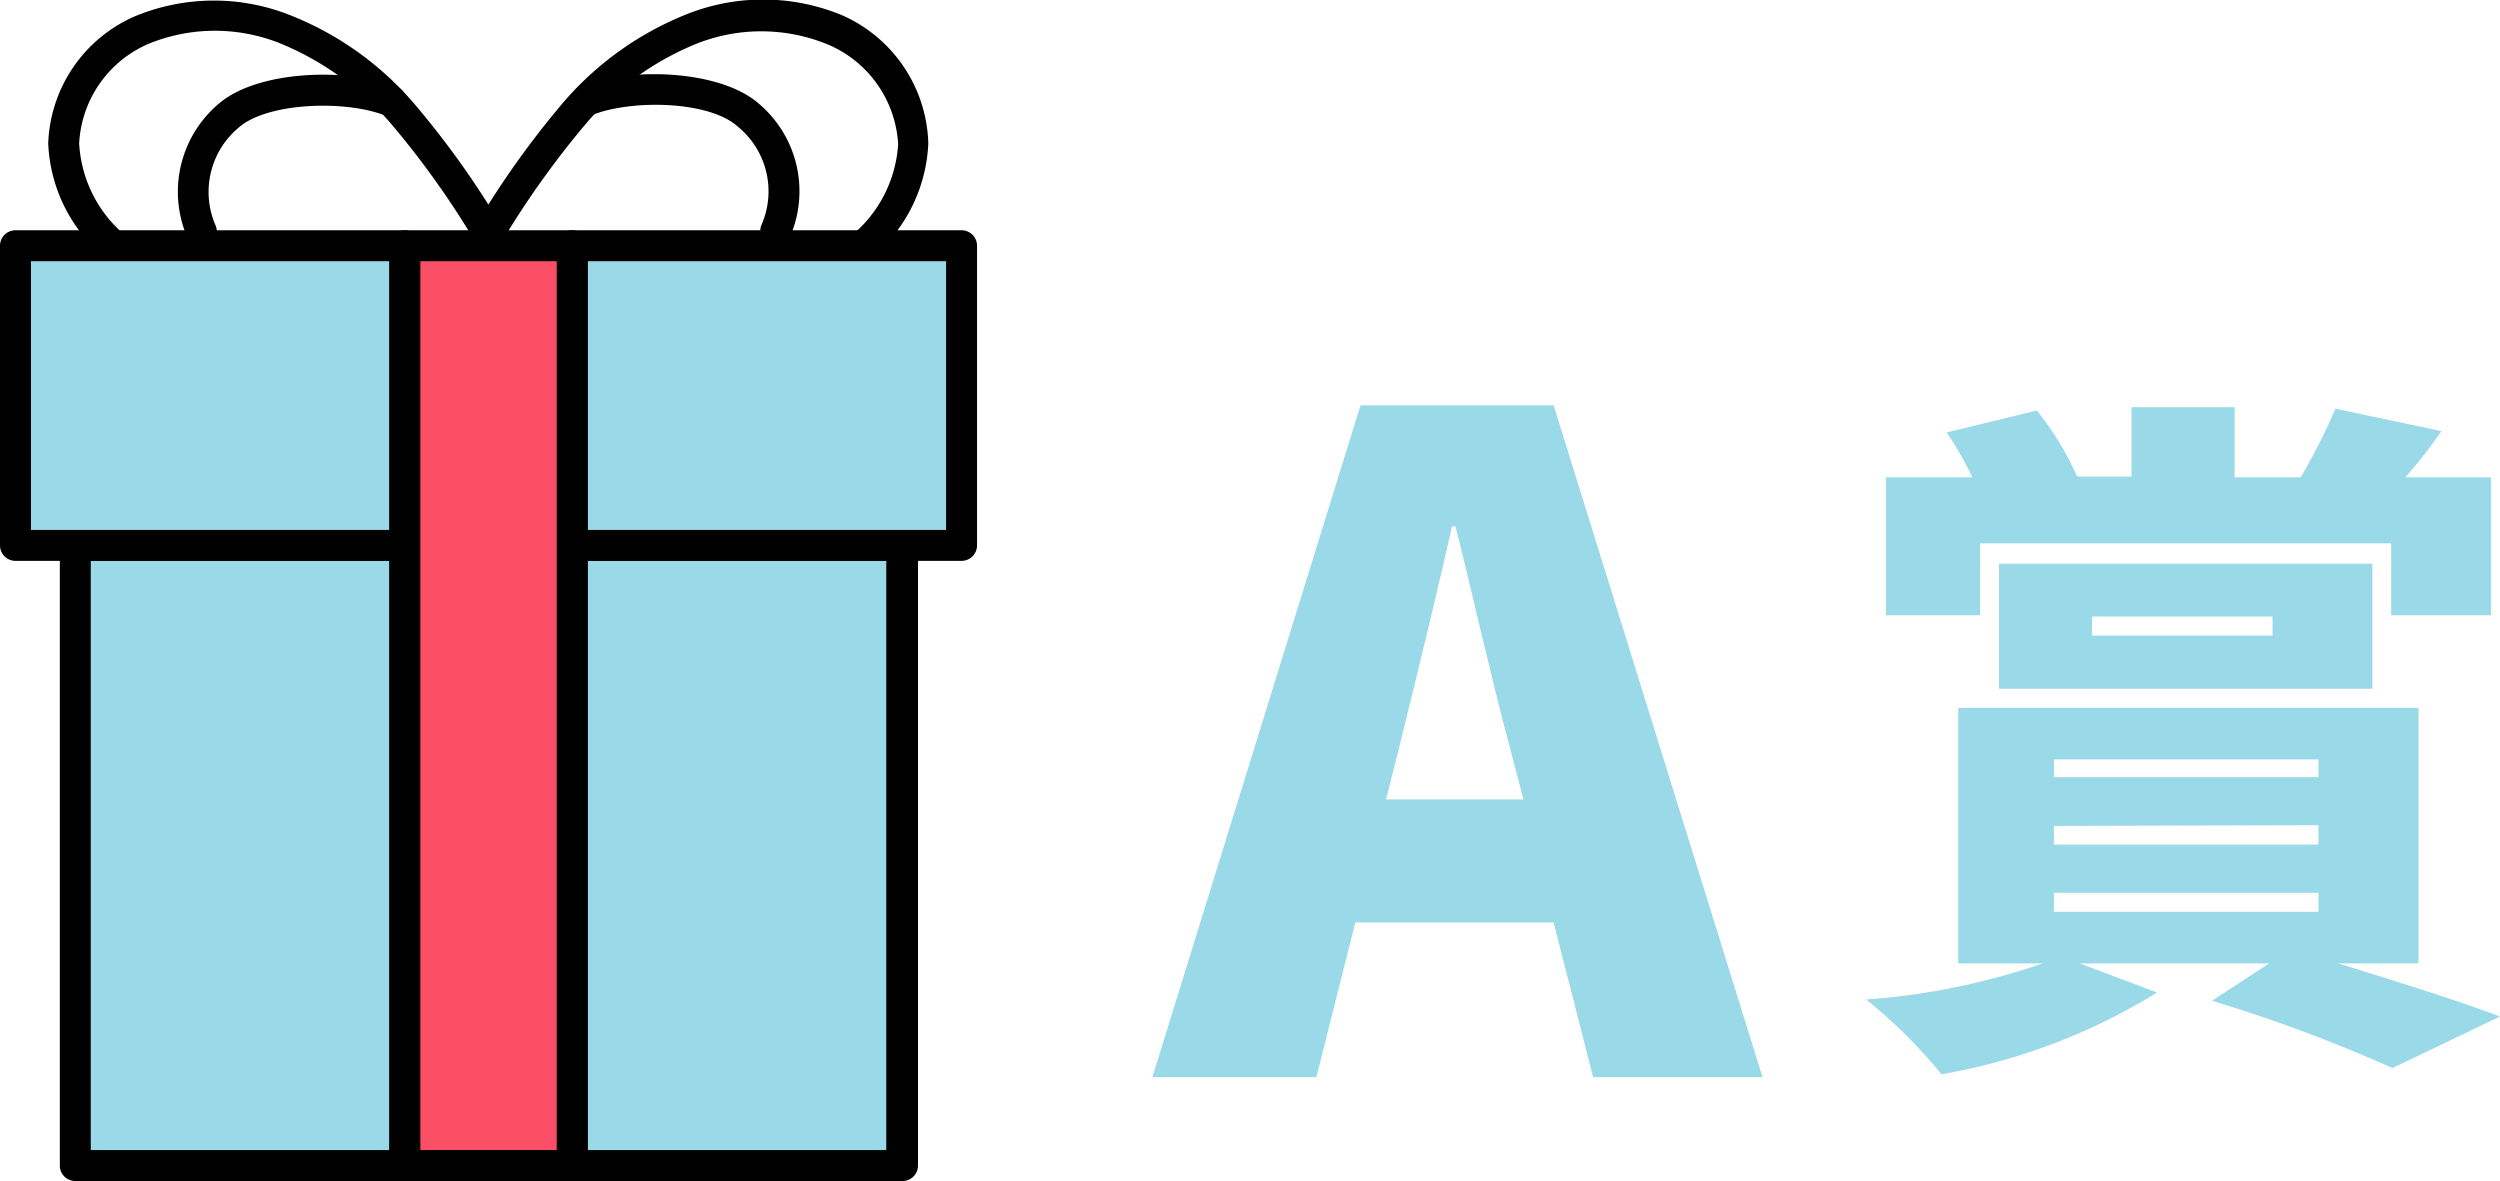
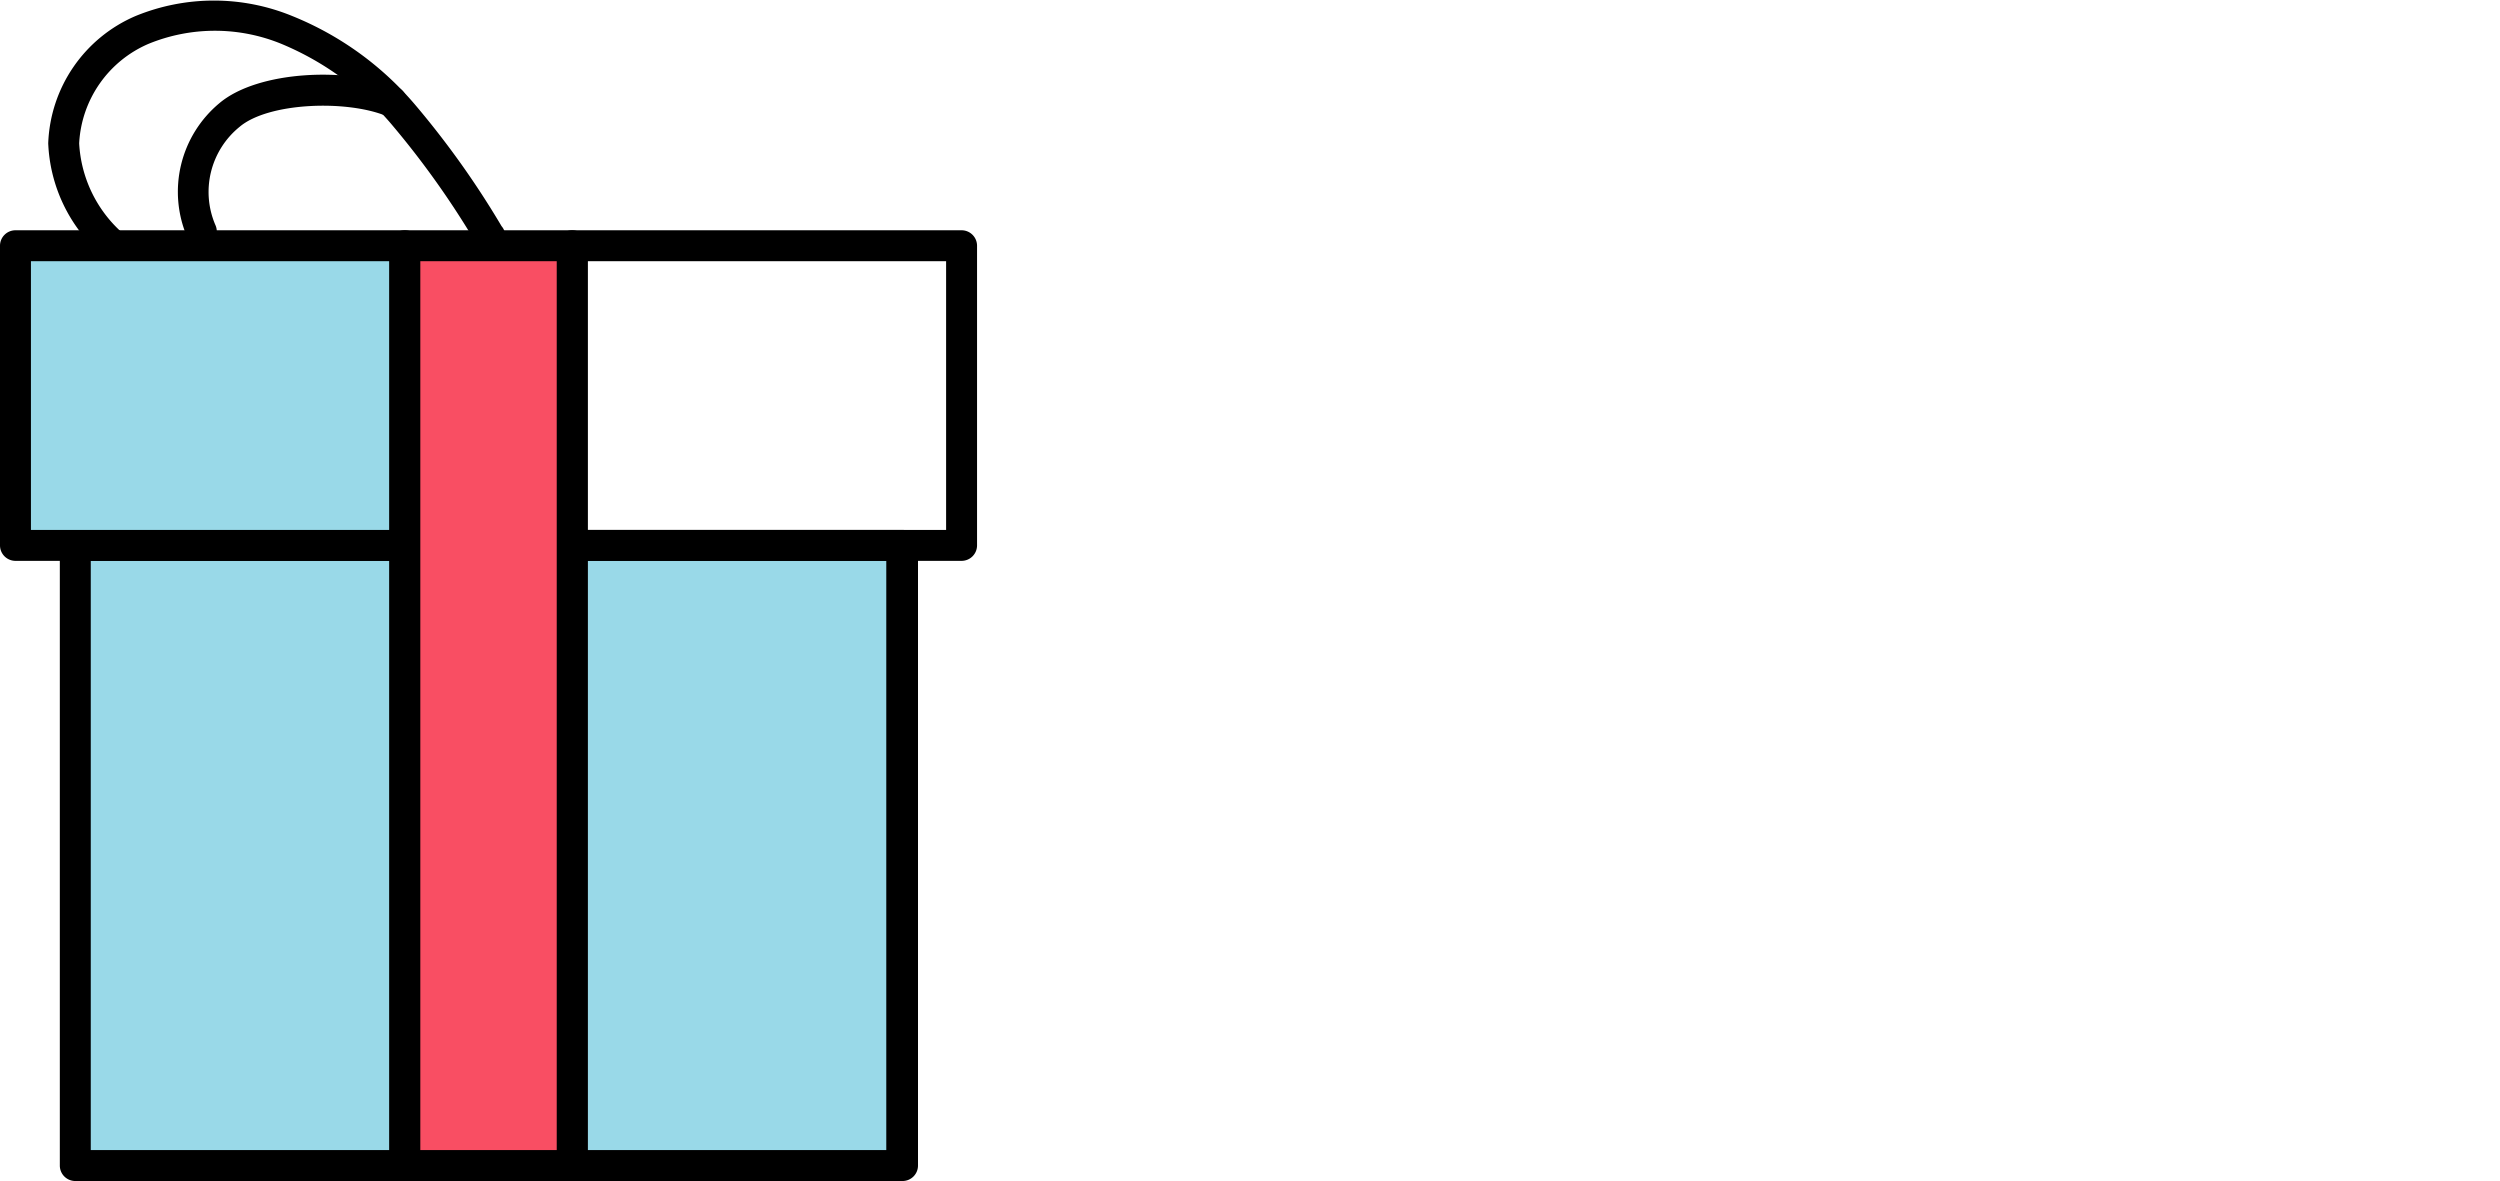
<svg xmlns="http://www.w3.org/2000/svg" viewBox="0 0 96.95 45.8">
  <defs>
    <style>.cls-1{fill:#99d9e8;}.cls-2{fill:#f94e63;}</style>
  </defs>
  <g id="layer_2" data-name="layer 2">
    <g id="layer_1-2" data-name="layer 1">
-       <path class="cls-1" d="M61.78,41.77l-1.53-6H52.56l-1.51,6H44.69l8.07-26.05h7.49l8.1,26.05ZM53.75,31h5.33l-.58-2.22c-.25-.91-.6-2.33-1.06-4.25s-.78-3.3-1-4.12h-.13q-.69,3.07-2,8.37Z" />
-       <path class="cls-1" d="M93.79,37.36H90.67c3,.92,5.07,1.6,6.28,2.06l-4.17,2a58,58,0,0,0-7-2.61L88,37.36H80.65l3,1.13a23.54,23.54,0,0,1-8.36,3.17,19.84,19.84,0,0,0-2.92-2.9,26.88,26.88,0,0,0,6.85-1.4H75.94V27.45H93.79Zm-17-16.29v2.79H73.14V18.51h3.35a13.37,13.37,0,0,0-1-1.74l3.5-.85a11.49,11.49,0,0,1,1.56,2.56l-.08,0h2.19V15.79h4v2.72h2.56a24.46,24.46,0,0,0,1.35-2.66l4.11.87a20,20,0,0,1-1.4,1.79h3.32v5.35H92.73V21.07ZM92,26.71H77.52V21.86H92ZM79.65,29.45v.69H89.91v-.69Zm0,2.58v.72H89.91V32Zm0,2.59v.74H89.91v-.74Zm1.48-10.71v.74h7v-.74Z" />
      <rect class="cls-1" x="2.92" y="21.15" width="12.78" height="24.05" />
      <path d="M15.7,45.8H2.92a.6.6,0,0,1-.6-.6V21.15a.6.6,0,0,1,.6-.6H15.7a.6.6,0,0,1,.6.6V45.2A.6.6,0,0,1,15.7,45.8ZM3.52,44.6H15.1V21.75H3.52Z" />
      <rect class="cls-1" x="22.19" y="21.15" width="12.78" height="24.05" />
      <path d="M35,45.8H22.19a.6.6,0,0,1-.6-.6V21.15a.6.6,0,0,1,.6-.6H35a.6.6,0,0,1,.6.6V45.2A.6.6,0,0,1,35,45.8ZM22.79,44.6H34.37V21.75H22.79Z" />
      <rect class="cls-1" x="0.6" y="9.53" width="15.1" height="11.62" />
      <path d="M15.7,21.75H.6a.6.6,0,0,1-.6-.6V9.53a.6.6,0,0,1,.6-.6H15.7a.6.6,0,0,1,.6.6V21.15A.6.6,0,0,1,15.7,21.75ZM1.2,20.55H15.1V10.13H1.2Z" />
-       <rect class="cls-1" x="22.19" y="9.53" width="15.1" height="11.62" />
      <path d="M37.29,21.75H22.19a.6.6,0,0,1-.6-.6V9.53a.6.6,0,0,1,.6-.6h15.1a.6.6,0,0,1,.6.6V21.15A.6.6,0,0,1,37.29,21.75Zm-14.5-1.2h13.9V10.13H22.79Z" />
      <rect class="cls-2" x="15.7" y="9.53" width="6.49" height="35.67" />
      <path d="M22.19,45.8H15.7a.6.6,0,0,1-.6-.6V9.53a.6.6,0,0,1,.6-.6h6.49a.6.6,0,0,1,.6.6V45.2A.6.6,0,0,1,22.19,45.8ZM16.3,44.6h5.29V10.13H16.3Z" />
      <path d="M4.29,10a.59.59,0,0,1-.42-.18,6.08,6.08,0,0,1-2-4.26A5.59,5.59,0,0,1,5.26.62a8,8,0,0,1,6.07,0,12.27,12.27,0,0,1,4.8,3.48,34.27,34.27,0,0,1,3.32,4.67.6.6,0,1,1-1,.64,33.78,33.78,0,0,0-3.2-4.51A11.27,11.27,0,0,0,10.91,1.7a6.79,6.79,0,0,0-5.15,0A4.45,4.45,0,0,0,3.07,5.56,5,5,0,0,0,4.71,9a.6.6,0,0,1-.42,1Z" />
      <path d="M7.81,9.55a.61.61,0,0,1-.55-.35A4.47,4.47,0,0,1,8.51,4c1.52-1.28,5-1.39,6.9-.62a.61.61,0,0,1,.33.78.6.6,0,0,1-.78.33c-1.53-.62-4.55-.52-5.67.43a3.25,3.25,0,0,0-.94,3.8.6.6,0,0,1-.29.8A.74.74,0,0,1,7.81,9.55Z" />
-       <path d="M33.6,10a.6.6,0,0,1-.42-1,5,5,0,0,0,1.65-3.41,4.47,4.47,0,0,0-2.69-3.85A6.79,6.79,0,0,0,27,1.7a11.12,11.12,0,0,0-4.33,3.16,34.79,34.79,0,0,0-3.21,4.51.59.59,0,0,1-.82.19.6.6,0,0,1-.19-.83,35.17,35.17,0,0,1,3.32-4.67A12.34,12.34,0,0,1,26.56.58a8,8,0,0,1,6.07,0A5.6,5.6,0,0,1,36,5.56a6.11,6.11,0,0,1-2,4.26A.58.58,0,0,1,33.6,10Z" />
-       <path d="M30.08,9.55a.74.74,0,0,1-.25-.05.6.6,0,0,1-.29-.8,3.24,3.24,0,0,0-.94-3.8c-1.12-1-4.14-1.05-5.66-.43a.6.6,0,0,1-.45-1.11c1.88-.77,5.37-.66,6.89.62A4.45,4.45,0,0,1,30.63,9.2.6.6,0,0,1,30.08,9.55Z" />
    </g>
  </g>
</svg>